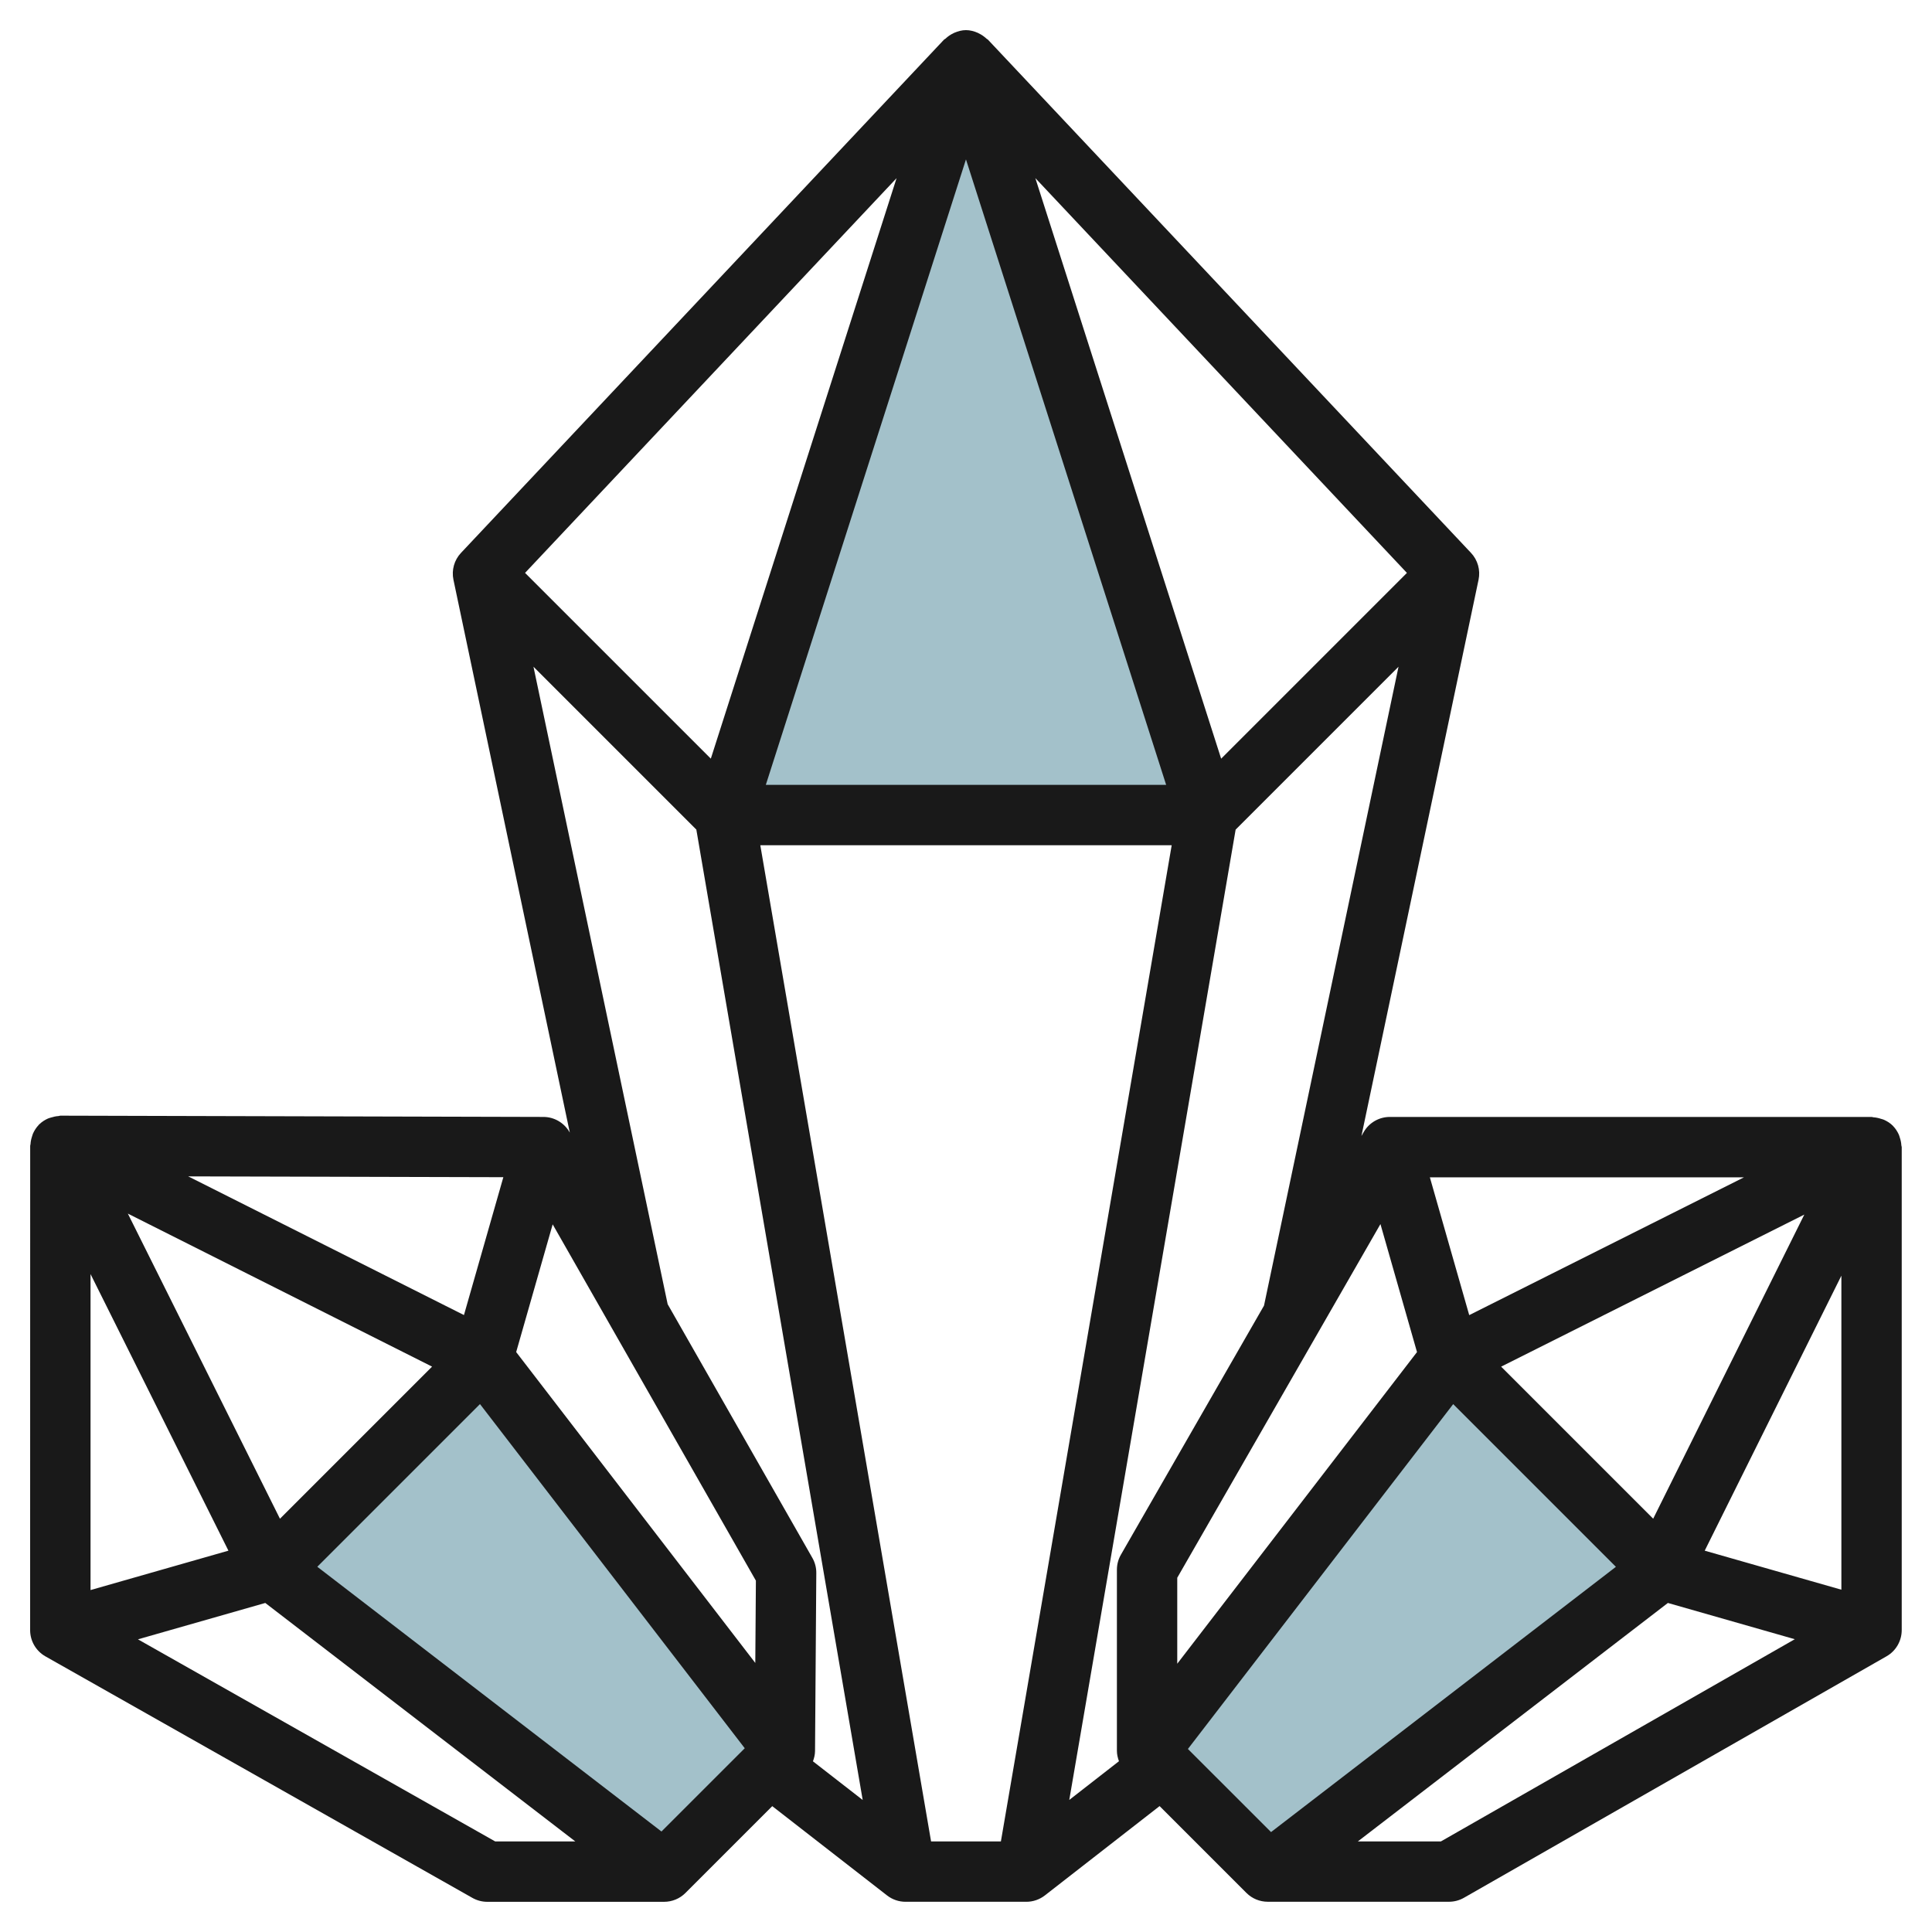
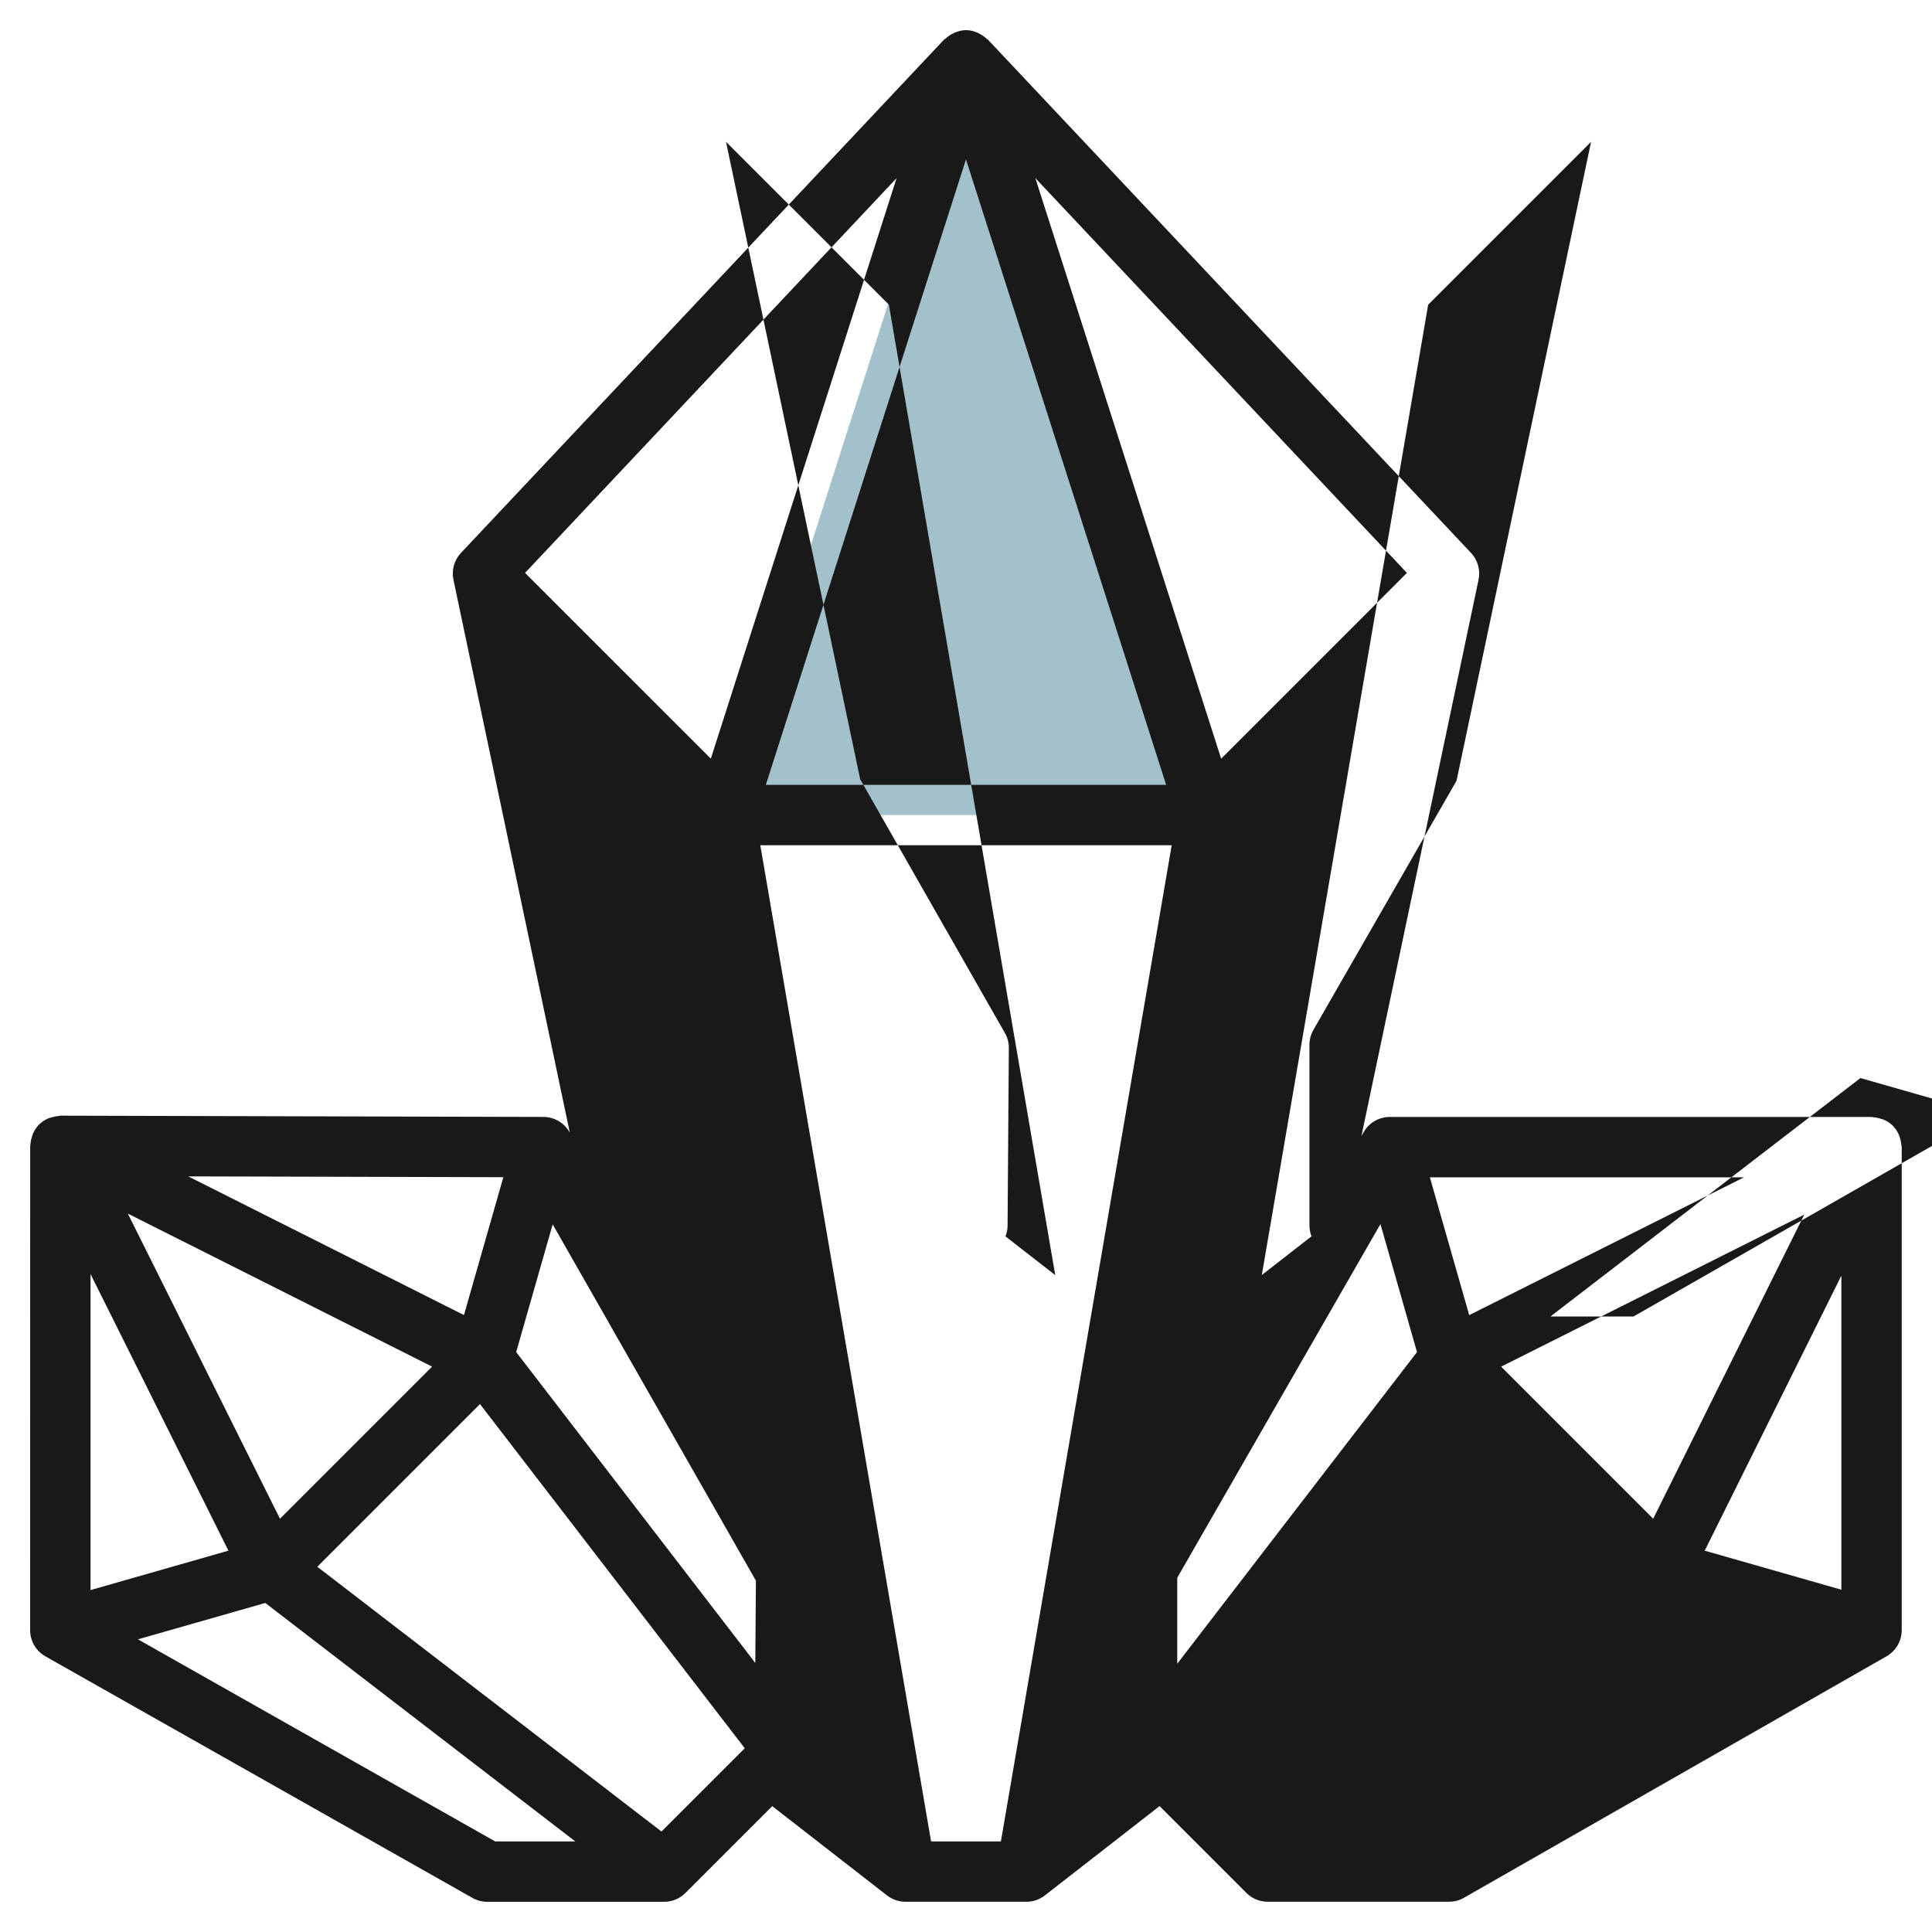
<svg xmlns="http://www.w3.org/2000/svg" id="Layer_3" enable-background="new 0 0 64 64" height="512" viewBox="0 0 64 64" width="512">
  <g>
    <g fill="#a3c1ca">
      <path d="m24 27 8-25 8 25" />
      <path d="m42.042 62 13-10-7-7-10 13z" />
-       <path d="m21.999 62-13-10 7-7 10 13z" />
    </g>
-     <path d="m1.506 54.87 14.143 8c.15.085.32.13.492.13h5.857c.266 0 .521-.105.708-.293l2.876-2.876 3.803 2.958c.176.137.392.21.614.21h4c.222 0 .438-.074.614-.211l3.8-2.959 2.877 2.877c.188.188.442.292.708.292h6c.174 0 .345-.045.496-.131l14-8c.312-.178.503-.51.503-.869v-15.998c0-.021-.011-.038-.012-.059-.005-.089-.023-.175-.052-.26-.011-.032-.017-.065-.032-.096-.048-.104-.109-.201-.193-.286-.002-.002-.003-.005-.005-.007 0 0 0-.001-.001-.001-.086-.086-.185-.148-.291-.196-.032-.015-.066-.021-.1-.032-.082-.027-.164-.045-.251-.051-.02-.001-.039-.012-.062-.012h-15.958c-.357 0-.688.191-.866.501l-.075.131 3.88-18.427c.067-.32-.026-.653-.251-.891l-16.001-17c-.014-.015-.035-.02-.049-.034-.079-.074-.167-.134-.265-.18-.009-.004-.017-.01-.027-.014-.121-.052-.249-.088-.387-.088-.137 0-.265.036-.386.088-.008.003-.014.008-.022.011-.101.047-.191.108-.271.184-.015.014-.035.018-.049.033l-15.999 17c-.225.238-.318.571-.251.891l3.855 18.314-.009-.015c-.178-.311-.508-.504-.866-.504l-15.999-.042c-.001 0-.002 0-.003 0-.022 0-.042.011-.064.013-.082.005-.16.022-.238.047-.037.012-.074.019-.109.035-.102.046-.199.107-.282.188-.004.004-.009.005-.013.008-.005.005-.006.011-.01.016-.081.084-.142.18-.189.283-.014.031-.021.064-.032.096-.028.083-.046.167-.051.255-.001.02-.011.038-.011.059l-.002 16.041c0 .361.194.693.508.871zm23.514.217-7.921-10.298 1.209-4.231 6.732 11.803zm-9.651-11.524-9.134-4.594 10.439.027zm-6.095 6.747-5.039-10.108 10.078 5.069zm-1.707 1.058-4.568 1.305v-10.468zm-2.997 2.937 4.218-1.205 10.27 7.9h-2.654zm17.342 6.366-11.401-8.77 5.389-5.389 8.771 11.401zm-4.519-41.693 12.307-13.076-6.153 19.229zm23.059 6.154-6.155-19.232 12.309 13.078zm-1.822.867h-13.261l6.63-20.719zm.184 2-5.658 33h-2.313l-5.657-33zm17.657 23.369 4.527-9.11v10.403zm-6.744-6.096 10.043-5.037-5.006 10.074zm-1.057-1.707-1.304-4.565h10.407zm-2.941-3.016 1.211 4.24-7.942 10.324v-2.848zm-6.378 17.388 8.788-11.424 5.39 5.39-11.424 8.787zm8.382 3.062h-2.752l10.27-7.899 4.204 1.201zm-10.601-9.498c-.088.152-.133.324-.133.498v6c0 .119.028.234.068.344l-1.646 1.282 5.511-32.143 5.396-5.396-4.456 21.164zm-19.46-29.415 5.395 5.395 5.511 32.146-1.648-1.281c.04-.108.068-.221.069-.339l.042-5.899c.002-.176-.044-.35-.131-.502l-4.793-8.403z" fill="#191919" />
+     <path d="m1.506 54.87 14.143 8c.15.085.32.13.492.13h5.857c.266 0 .521-.105.708-.293l2.876-2.876 3.803 2.958c.176.137.392.21.614.21h4c.222 0 .438-.074.614-.211l3.8-2.959 2.877 2.877c.188.188.442.292.708.292h6c.174 0 .345-.045.496-.131l14-8c.312-.178.503-.51.503-.869v-15.998c0-.021-.011-.038-.012-.059-.005-.089-.023-.175-.052-.26-.011-.032-.017-.065-.032-.096-.048-.104-.109-.201-.193-.286-.002-.002-.003-.005-.005-.007 0 0 0-.001-.001-.001-.086-.086-.185-.148-.291-.196-.032-.015-.066-.021-.1-.032-.082-.027-.164-.045-.251-.051-.02-.001-.039-.012-.062-.012h-15.958c-.357 0-.688.191-.866.501l-.075.131 3.88-18.427c.067-.32-.026-.653-.251-.891l-16.001-17c-.014-.015-.035-.02-.049-.034-.079-.074-.167-.134-.265-.18-.009-.004-.017-.01-.027-.014-.121-.052-.249-.088-.387-.088-.137 0-.265.036-.386.088-.008.003-.014.008-.022.011-.101.047-.191.108-.271.184-.015.014-.035.018-.049.033l-15.999 17c-.225.238-.318.571-.251.891l3.855 18.314-.009-.015c-.178-.311-.508-.504-.866-.504l-15.999-.042c-.001 0-.002 0-.003 0-.022 0-.042.011-.064.013-.082.005-.16.022-.238.047-.037.012-.074.019-.109.035-.102.046-.199.107-.282.188-.004.004-.009.005-.013.008-.005.005-.006.011-.01.016-.081.084-.142.18-.189.283-.014.031-.021.064-.032.096-.028.083-.046.167-.051.255-.001.02-.011.038-.011.059l-.002 16.041c0 .361.194.693.508.871zm23.514.217-7.921-10.298 1.209-4.231 6.732 11.803zm-9.651-11.524-9.134-4.594 10.439.027zm-6.095 6.747-5.039-10.108 10.078 5.069zm-1.707 1.058-4.568 1.305v-10.468zm-2.997 2.937 4.218-1.205 10.27 7.9h-2.654zm17.342 6.366-11.401-8.77 5.389-5.389 8.771 11.401zm-4.519-41.693 12.307-13.076-6.153 19.229zm23.059 6.154-6.155-19.232 12.309 13.078zm-1.822.867h-13.261l6.63-20.719zm.184 2-5.658 33h-2.313l-5.657-33zm17.657 23.369 4.527-9.11v10.403zm-6.744-6.096 10.043-5.037-5.006 10.074zm-1.057-1.707-1.304-4.565h10.407zm-2.941-3.016 1.211 4.24-7.942 10.324v-2.848zzm8.382 3.062h-2.752l10.27-7.899 4.204 1.201zm-10.601-9.498c-.088.152-.133.324-.133.498v6c0 .119.028.234.068.344l-1.646 1.282 5.511-32.143 5.396-5.396-4.456 21.164zm-19.46-29.415 5.395 5.395 5.511 32.146-1.648-1.281c.04-.108.068-.221.069-.339l.042-5.899c.002-.176-.044-.35-.131-.502l-4.793-8.403z" fill="#191919" />
  </g>
</svg>